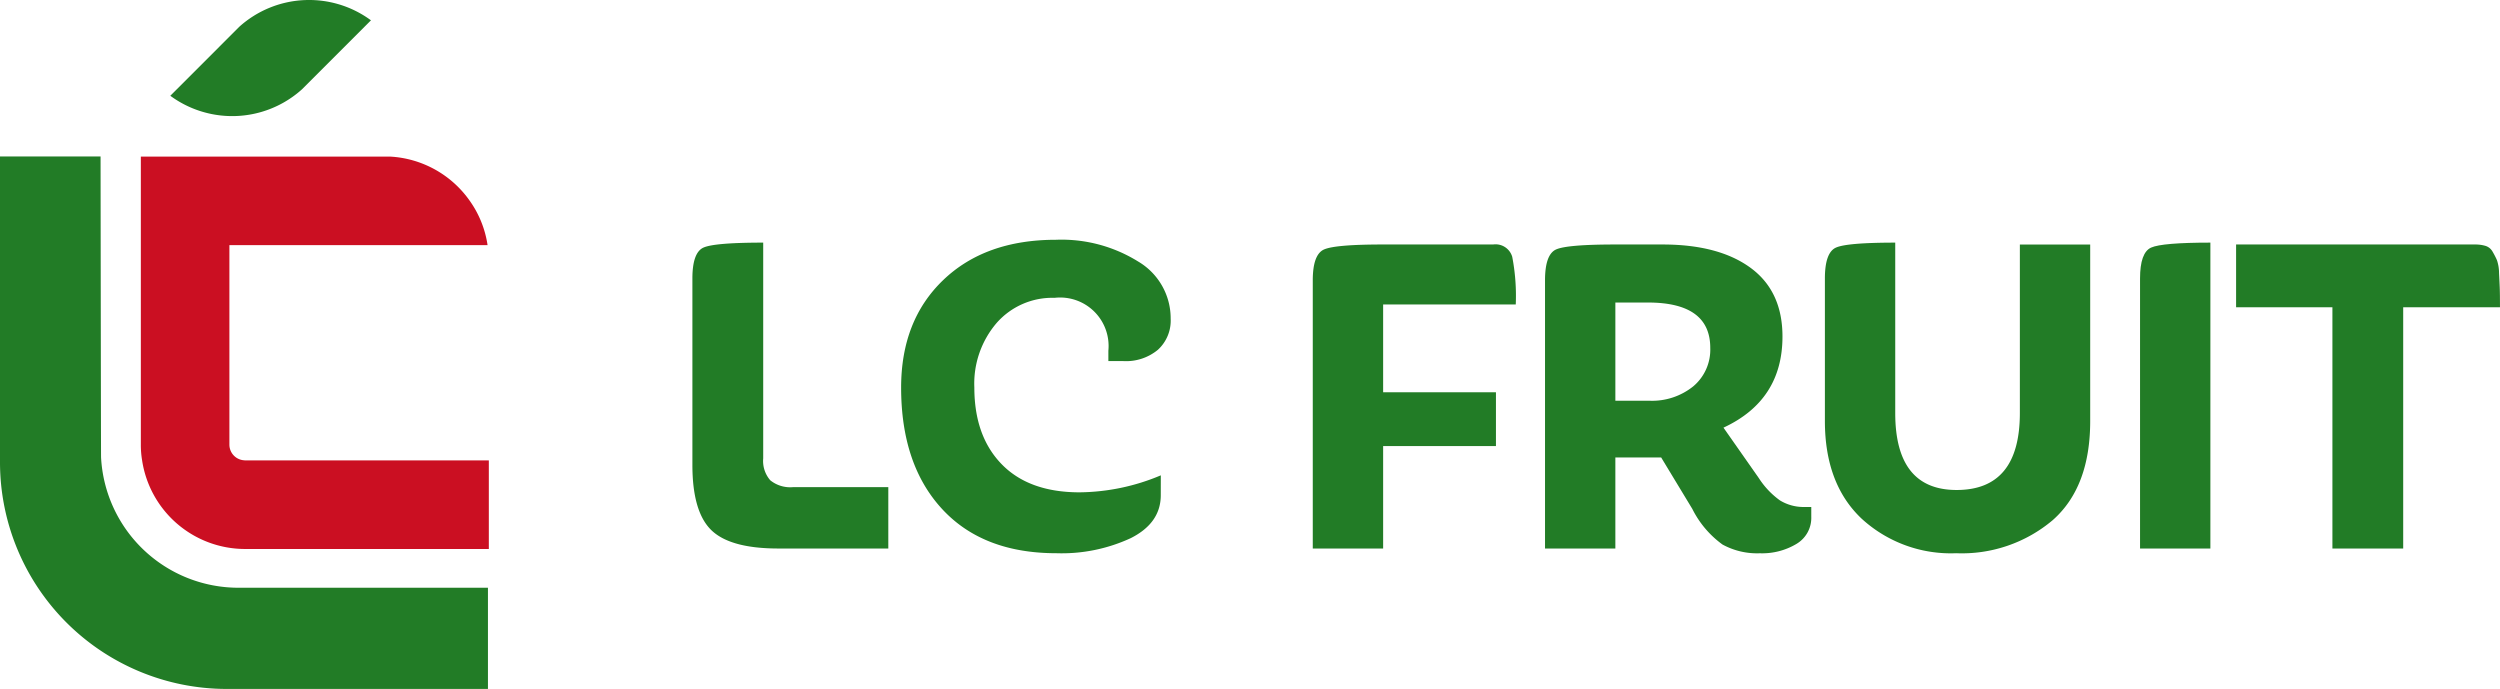
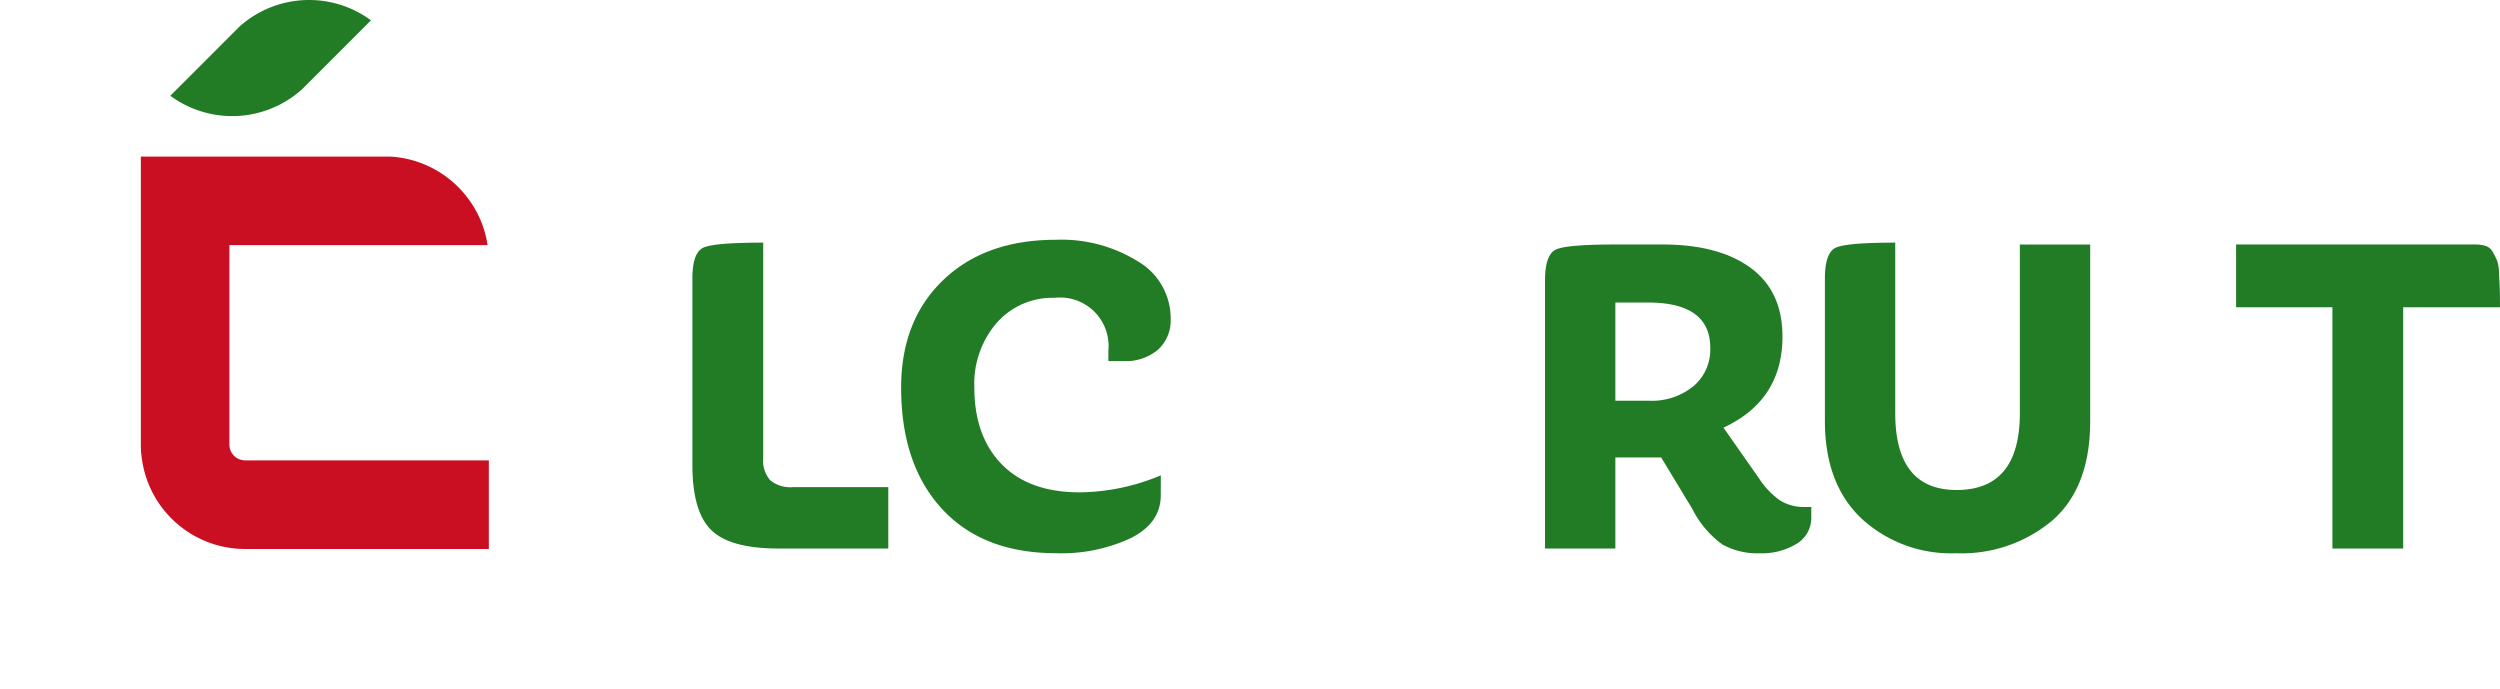
<svg xmlns="http://www.w3.org/2000/svg" id="Raggruppa_171" data-name="Raggruppa 171" width="290.302" height="80" viewBox="0 0 290.302 80">
  <defs>
    <clipPath id="clip-path">
      <rect id="Rettangolo_161" data-name="Rettangolo 161" width="290.302" height="80" fill="none" />
    </clipPath>
  </defs>
  <g id="Raggruppa_170" data-name="Raggruppa 170" clip-path="url(#clip-path)">
    <path id="Tracciato_170" data-name="Tracciato 170" d="M72.791,329.078" transform="translate(-61.055 -276.021)" fill="#161615" />
-     <path id="Tracciato_171" data-name="Tracciato 171" d="M27.684,162.768a15.976,15.976,0,0,1-15.948-15.135v-.058c-.015-.262-.058-34.888-.058-34.888H0V148.2a26.336,26.336,0,0,0,26.29,26.319H56.661V162.768Z" transform="translate(0 -94.519)" fill="#227c26" />
-     <path id="Tracciato_172" data-name="Tracciato 172" d="M175.761,331.51a.321.321,0,0,0,.116.014Z" transform="translate(-147.423 -278.061)" fill="#161615" />
    <path id="Tracciato_173" data-name="Tracciato 173" d="M113.538,148.058a.322.322,0,0,1-.116-.014,1.825,1.825,0,0,1-1.7-1.816V123.061H141.7a11.869,11.869,0,0,0-2.063-5.142,12.1,12.1,0,0,0-9.267-5.142H101.439v33.45a10.8,10.8,0,0,0,.145,1.816,12.1,12.1,0,0,0,11.954,10.3h28.309V148.058Z" transform="translate(-85.084 -94.594)" fill="#cb0f22" />
    <path id="Tracciato_174" data-name="Tracciato 174" d="M145.969,2.36l-8.018,8.018A12.1,12.1,0,0,1,127.769,13.3a12.124,12.124,0,0,1-5.1-2.179L130.689,3.1a12.118,12.118,0,0,1,15.28-.741" transform="translate(-102.893 0)" fill="#227c26" />
-     <path id="Tracciato_175" data-name="Tracciato 175" d="M72.791,329.078" transform="translate(-61.055 -276.021)" fill="#161615" />
    <path id="Tracciato_176" data-name="Tracciato 176" d="M175.761,331.51a.321.321,0,0,0,.116.014Z" transform="translate(-147.423 -278.061)" fill="#161615" />
    <path id="Tracciato_177" data-name="Tracciato 177" d="M508.658,210.254q-5.591,0-7.784-2.138t-2.193-7.565V178.9q0-3.015,1.288-3.59t6.934-.576v25.051a3.418,3.418,0,0,0,.822,2.549,3.684,3.684,0,0,0,2.631.795H521.43v7.126Z" transform="translate(-418.279 -146.561)" fill="#227c26" />
    <path id="Tracciato_178" data-name="Tracciato 178" d="M679.173,202.349q0,3.234-3.481,4.988a19.073,19.073,0,0,1-8.634,1.754q-8.552,0-13.293-5.153t-4.742-14.088q0-7.784,4.879-12.471t13.1-4.687a16.843,16.843,0,0,1,9.538,2.522,7.659,7.659,0,0,1,3.782,6.633,4.593,4.593,0,0,1-1.48,3.618,5.8,5.8,0,0,1-4,1.316h-1.754v-1.206a5.63,5.63,0,0,0-6.249-6.14,8.605,8.605,0,0,0-6.715,2.905,10.826,10.826,0,0,0-2.6,7.51q0,5.646,3.179,8.908t9.045,3.262a24.8,24.8,0,0,0,9.429-1.973Z" transform="translate(-544.383 -144.85)" fill="#227c26" />
-     <path id="Tracciato_179" data-name="Tracciato 179" d="M945.5,211.4V180.259q0-3.015,1.316-3.591t6.852-.576h12.772a2.017,2.017,0,0,1,2.22,1.425,23.947,23.947,0,0,1,.411,5.536h-15.4v10.2h13.1V199.5h-13.1v11.9Z" transform="translate(-793.06 -147.702)" fill="#227c26" />
    <path id="Tracciato_180" data-name="Tracciato 180" d="M1133.5,197.362l4.111,5.866a9.545,9.545,0,0,0,2.44,2.576,5.264,5.264,0,0,0,2.932.768h.713v1.151a3.507,3.507,0,0,1-1.7,3.125,7.744,7.744,0,0,1-4.276,1.1,8.348,8.348,0,0,1-4.331-1.014,11.39,11.39,0,0,1-3.508-4.139l-3.618-5.975h-5.317V211.4h-8.168V180.259q0-3.015,1.289-3.591t6.879-.575h5.482q6.523,0,10.223,2.713t3.7,7.976q0,7.4-6.852,10.58m-8.77-14.527h-3.783v11.4h3.947a7.614,7.614,0,0,0,5.1-1.672,5.56,5.56,0,0,0,1.973-4.468q0-5.262-7.236-5.263" transform="translate(-933.369 -147.702)" fill="#227c26" />
    <path id="Tracciato_181" data-name="Tracciato 181" d="M1340.781,206.964a16.337,16.337,0,0,1-11.209,3.837,15.318,15.318,0,0,1-10.991-4.029q-4.249-4.029-4.249-11.32V178.9q0-3.015,1.288-3.59t6.88-.576v19.789q0,8.935,7.127,8.935,7.345,0,7.344-8.935v-19.57h8.168v20.5q0,7.674-4.358,11.512" transform="translate(-1102.424 -146.56)" fill="#227c26" />
-     <path id="Tracciato_182" data-name="Tracciato 182" d="M1541.313,210.254V178.9q0-3.015,1.288-3.59t6.879-.576v35.521Z" transform="translate(-1292.809 -146.561)" fill="#227c26" />
    <path id="Tracciato_183" data-name="Tracciato 183" d="M1621.685,211.4V183.384H1610.5v-7.291h27.737a4.114,4.114,0,0,1,1.233.164,1.437,1.437,0,0,1,.823.685,9.67,9.67,0,0,1,.493.959,4.662,4.662,0,0,1,.247,1.48q.054,1.042.082,1.754t.027,2.248h-11.238V211.4Z" transform="translate(-1350.843 -147.702)" fill="#227c26" />
  </g>
</svg>